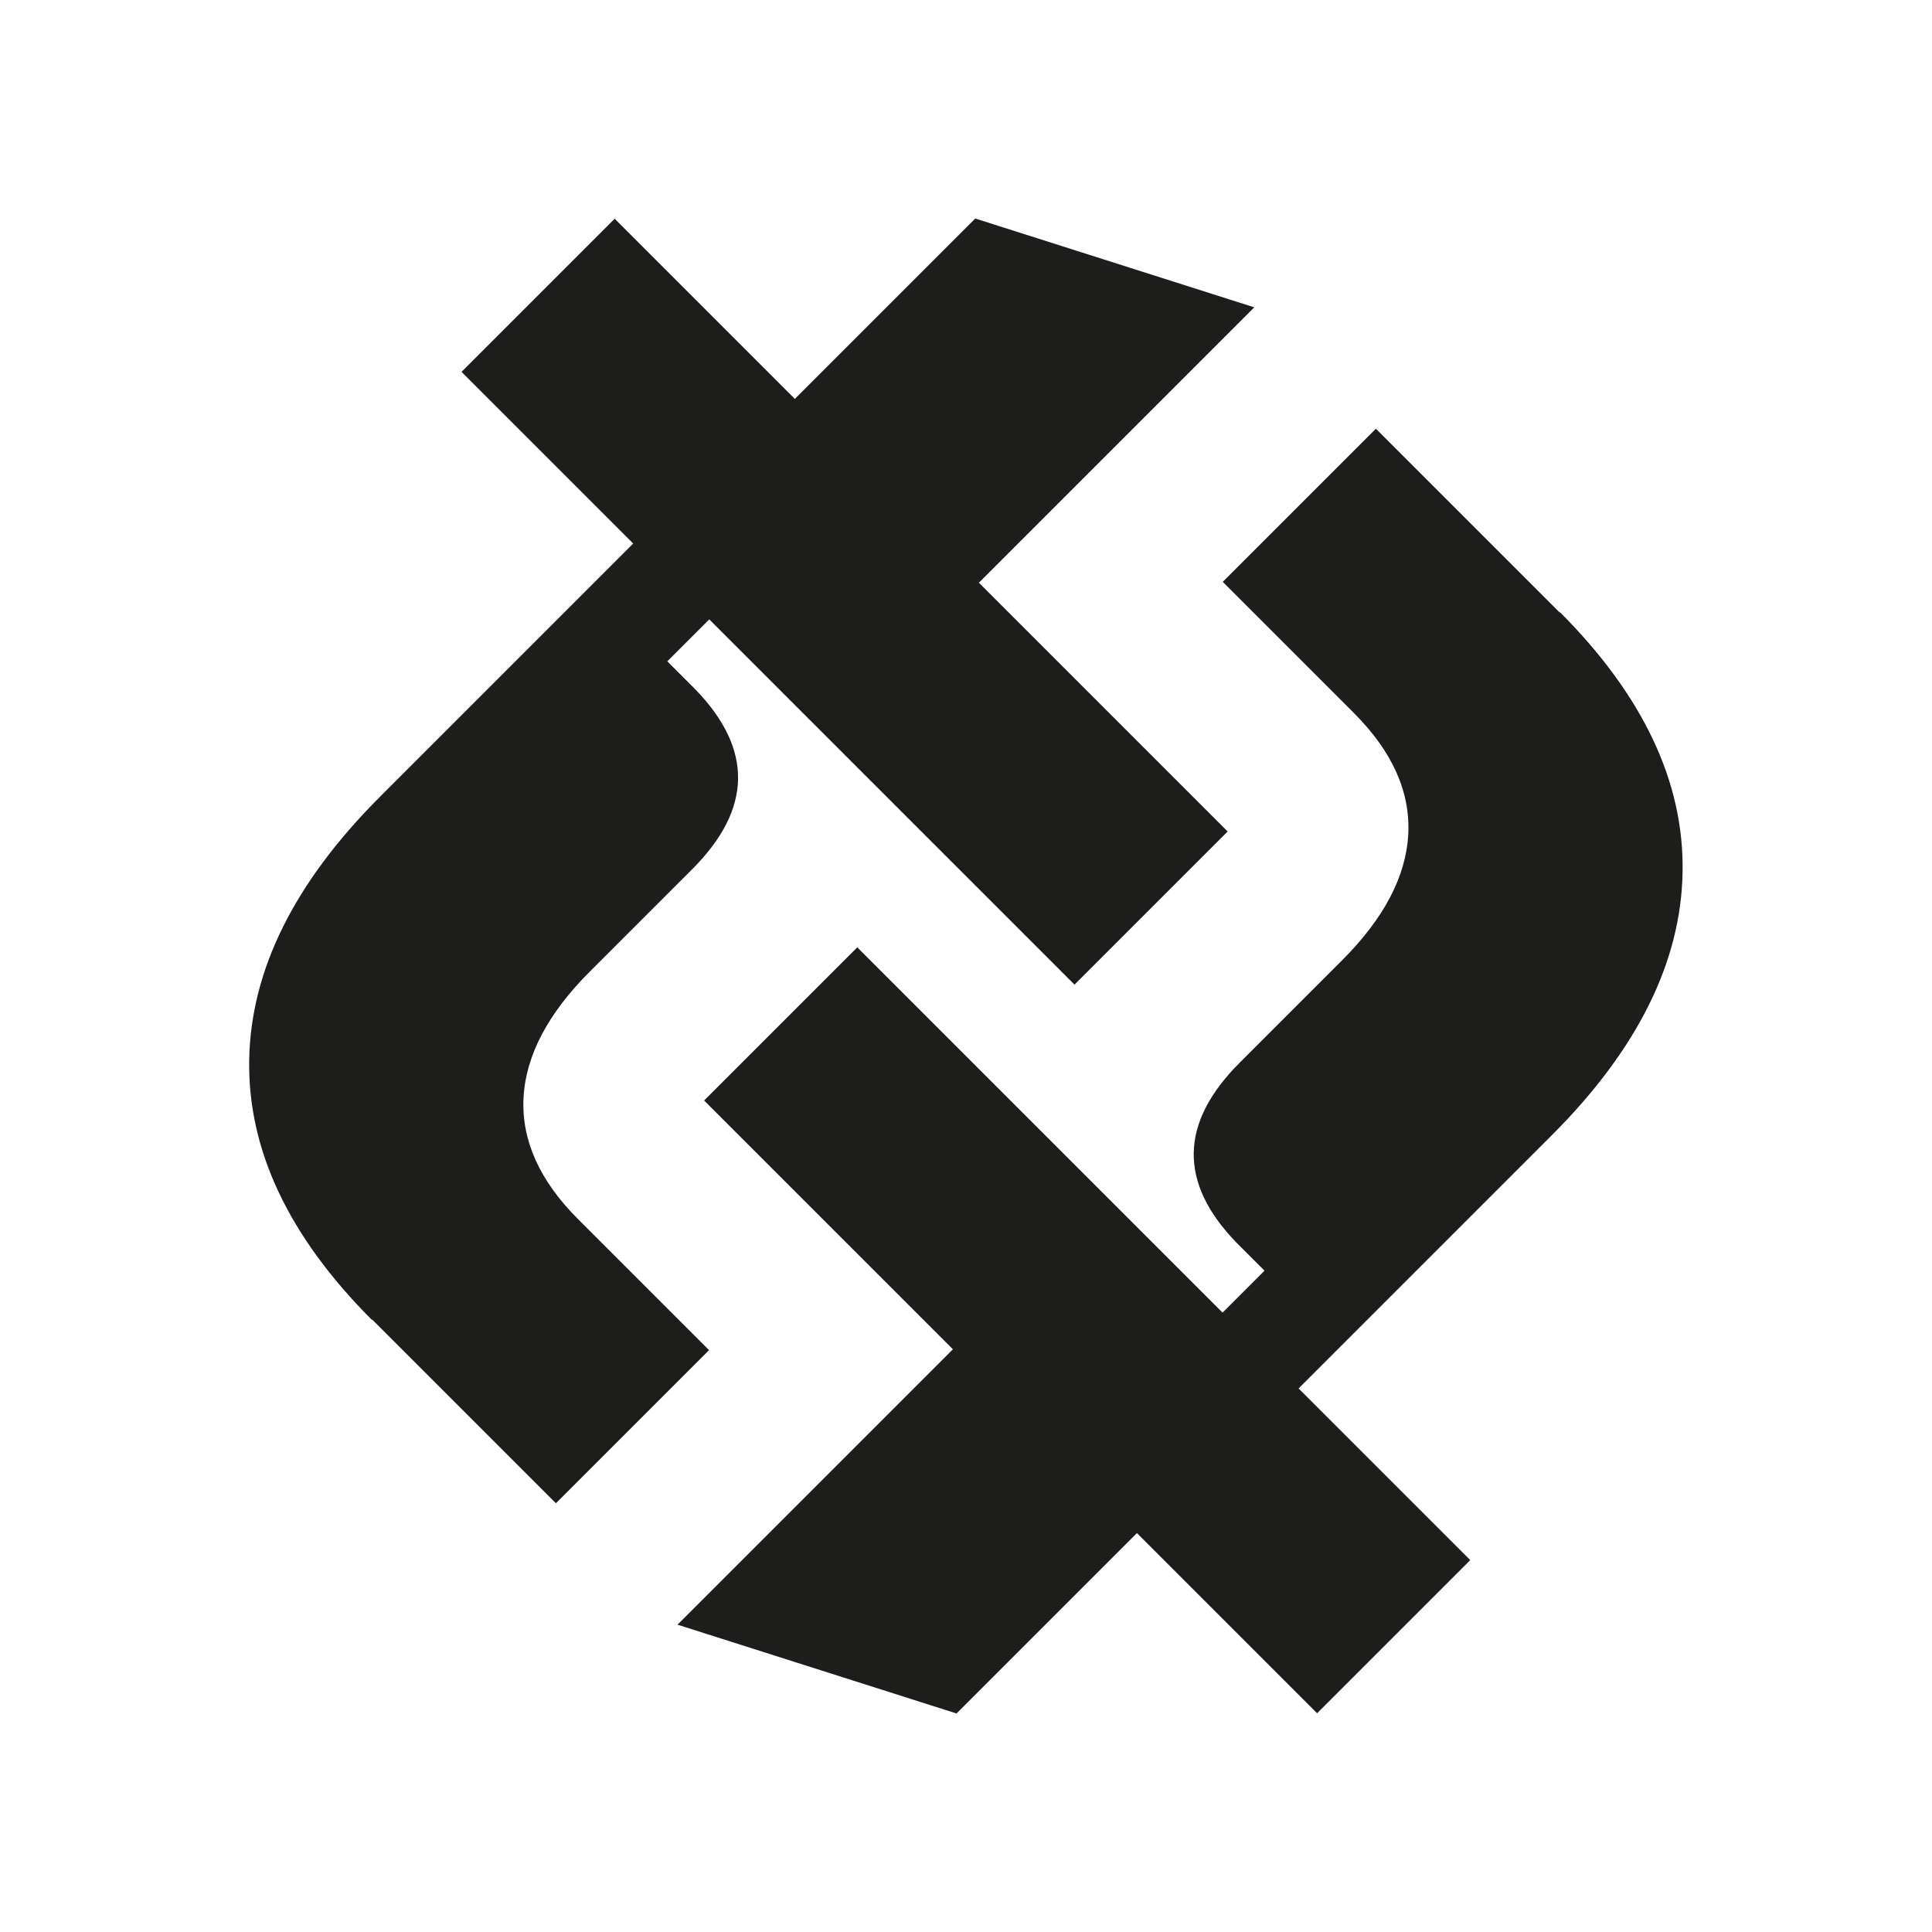
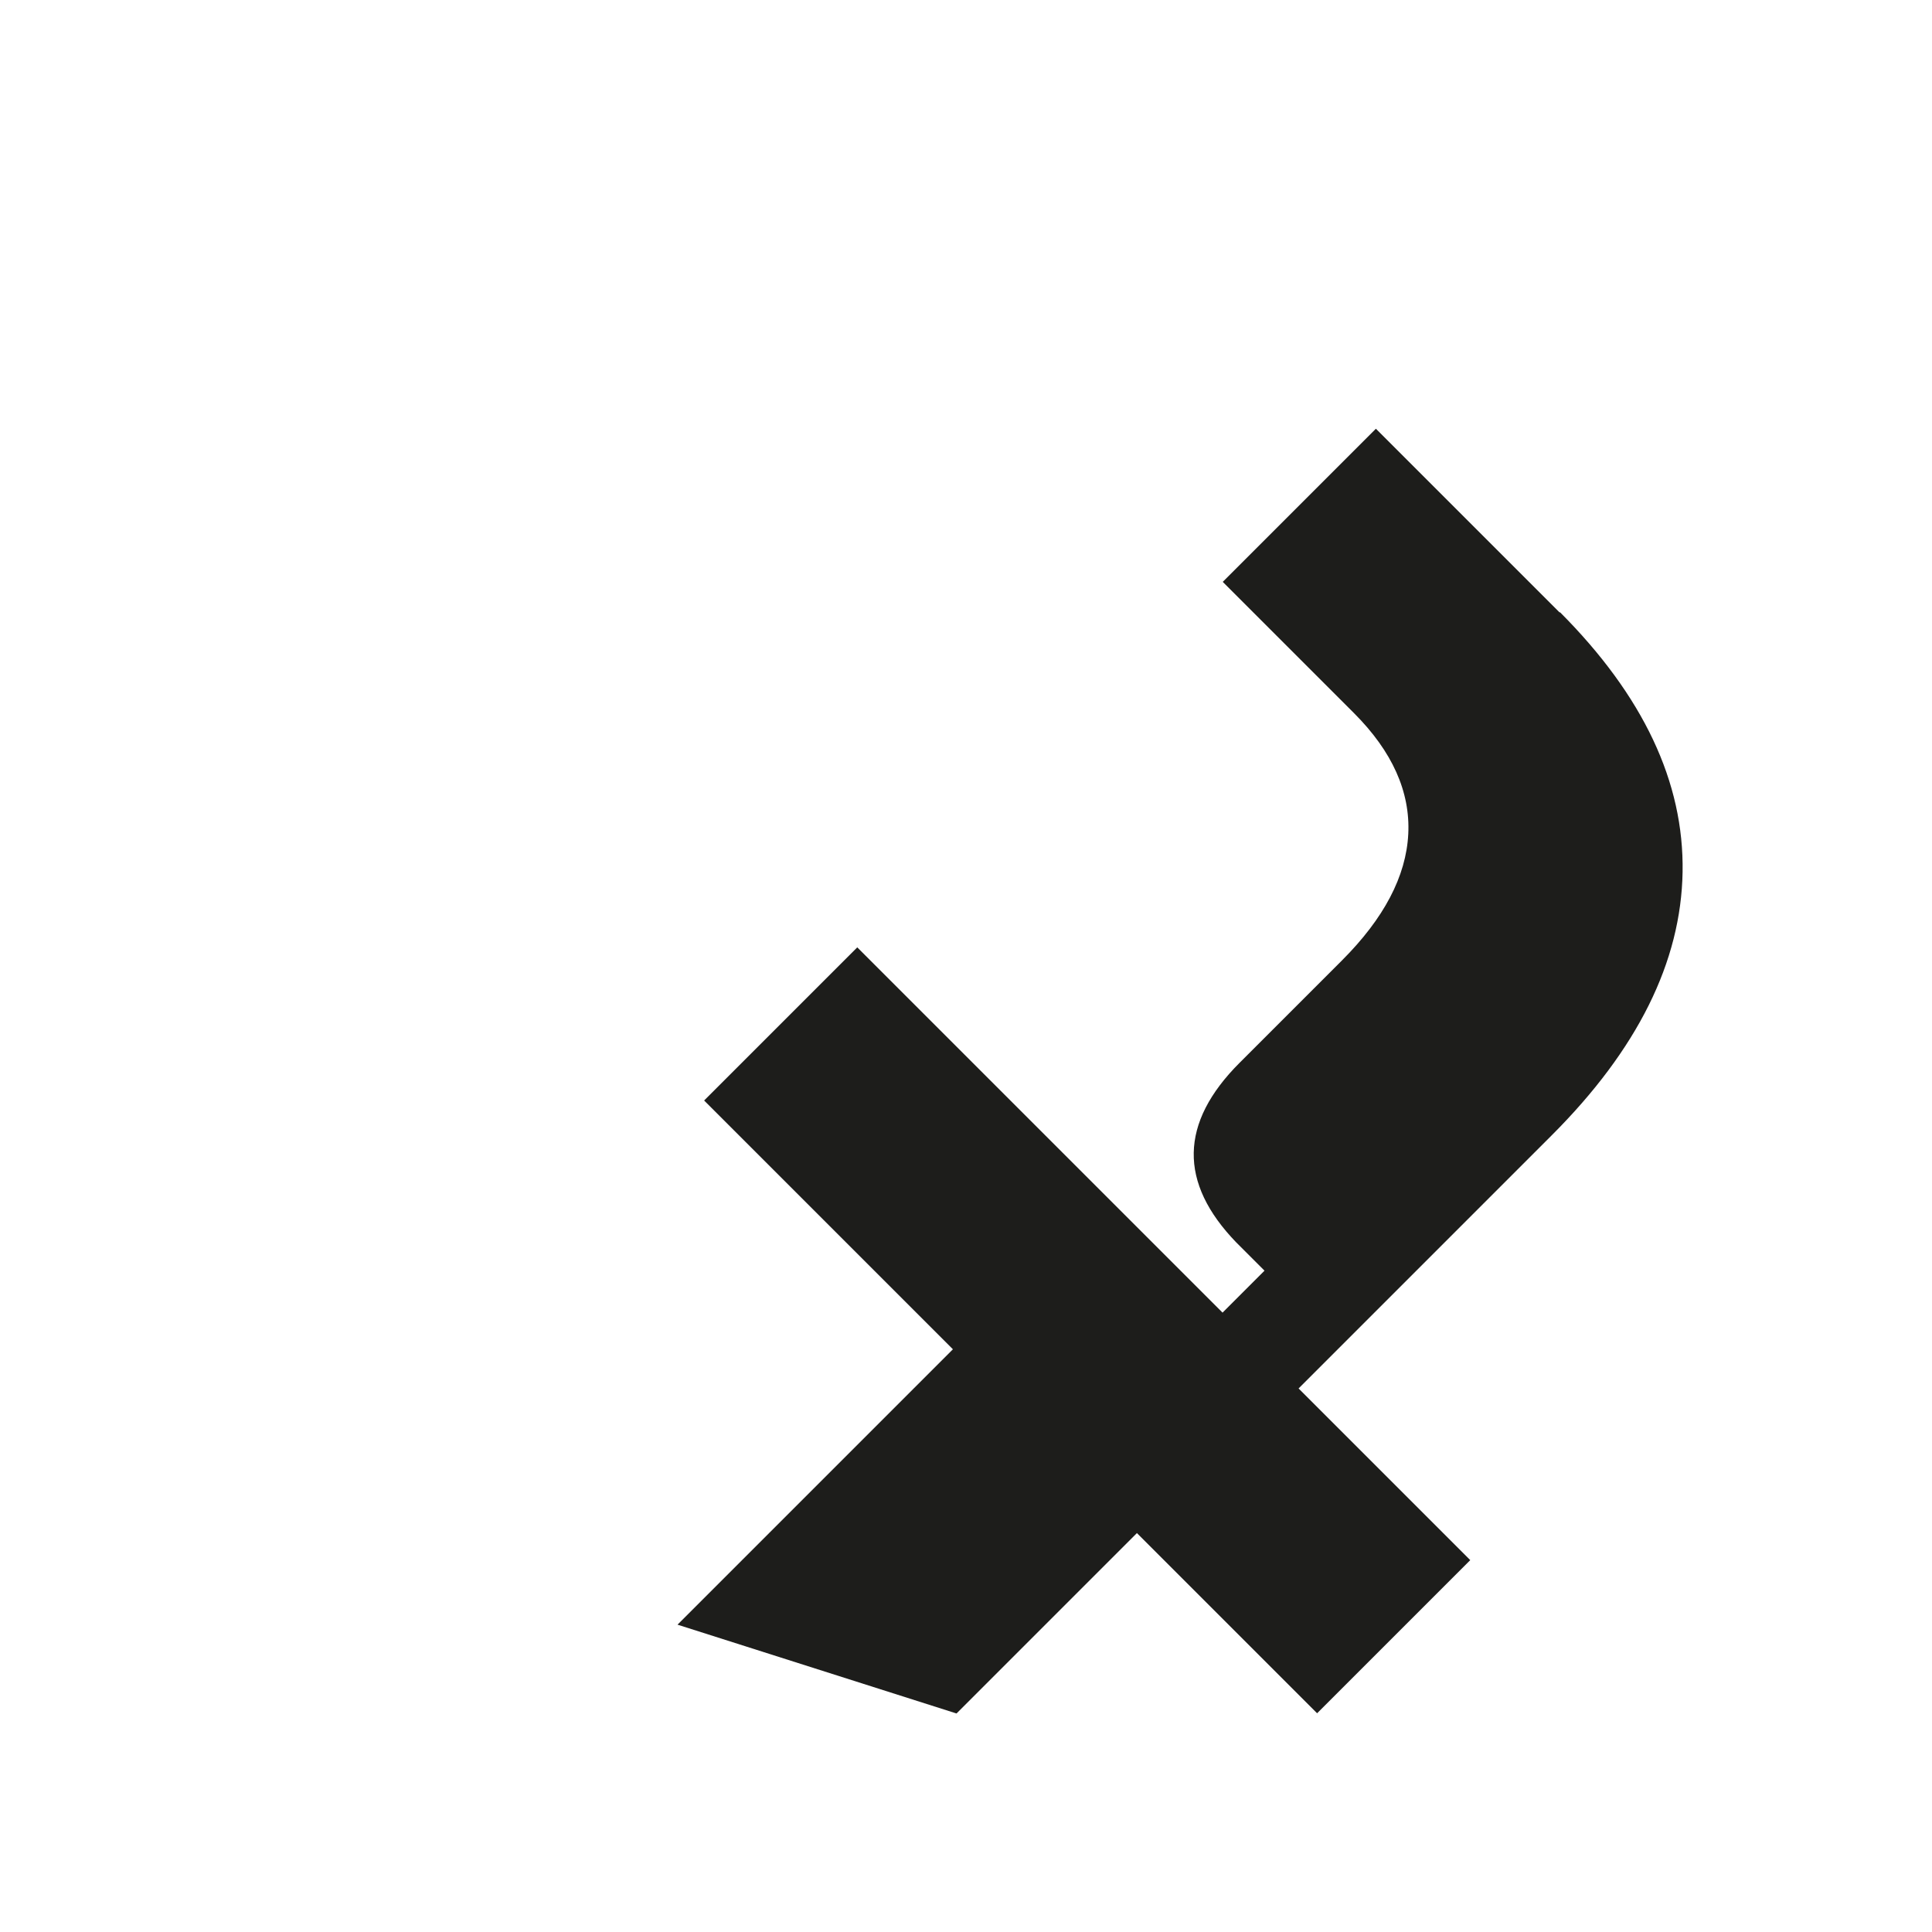
<svg xmlns="http://www.w3.org/2000/svg" viewBox="0 0 90.71 90.71" version="1.1" id="Capa_1">
  <defs>
    <style>
      .st0 {
        fill: #1d1d1b;
      }
    </style>
  </defs>
-   <path d="M17.47,61.95l8.63,8.63,7.19-7.19-6.16-6.16c-1.8-1.8-2.65-3.7-2.55-5.68.1-1.98,1.14-3.96,3.11-5.93l4.81-4.81c2.82-2.82,2.87-5.63.15-8.44l-1.32-1.32,1.97-1.97,17.15,17.15,7.19-7.19-11.68-11.68,12.93-12.93-13.1-4.17-8.47,8.47-8.46-8.46-7.19,7.19,8.06,8.06-11.89,11.89c-4.02,4.02-6.07,8.14-6.14,12.36-.07,4.22,1.85,8.28,5.76,12.2" class="st0" />
  <path d="M73.23,28.76l-8.63-8.63-7.19,7.19,6.16,6.16c1.8,1.8,2.65,3.7,2.55,5.68-.1,1.98-1.14,3.96-3.11,5.93l-4.81,4.81c-2.82,2.82-2.87,5.63-.15,8.44l1.32,1.32-1.97,1.97-17.15-17.15-7.19,7.19,11.68,11.68-12.93,12.93,13.1,4.17,8.47-8.47,8.46,8.46,7.19-7.19-8.06-8.06,11.89-11.89c4.02-4.02,6.07-8.14,6.14-12.36.07-4.22-1.85-8.28-5.76-12.2" class="st0" />
</svg>